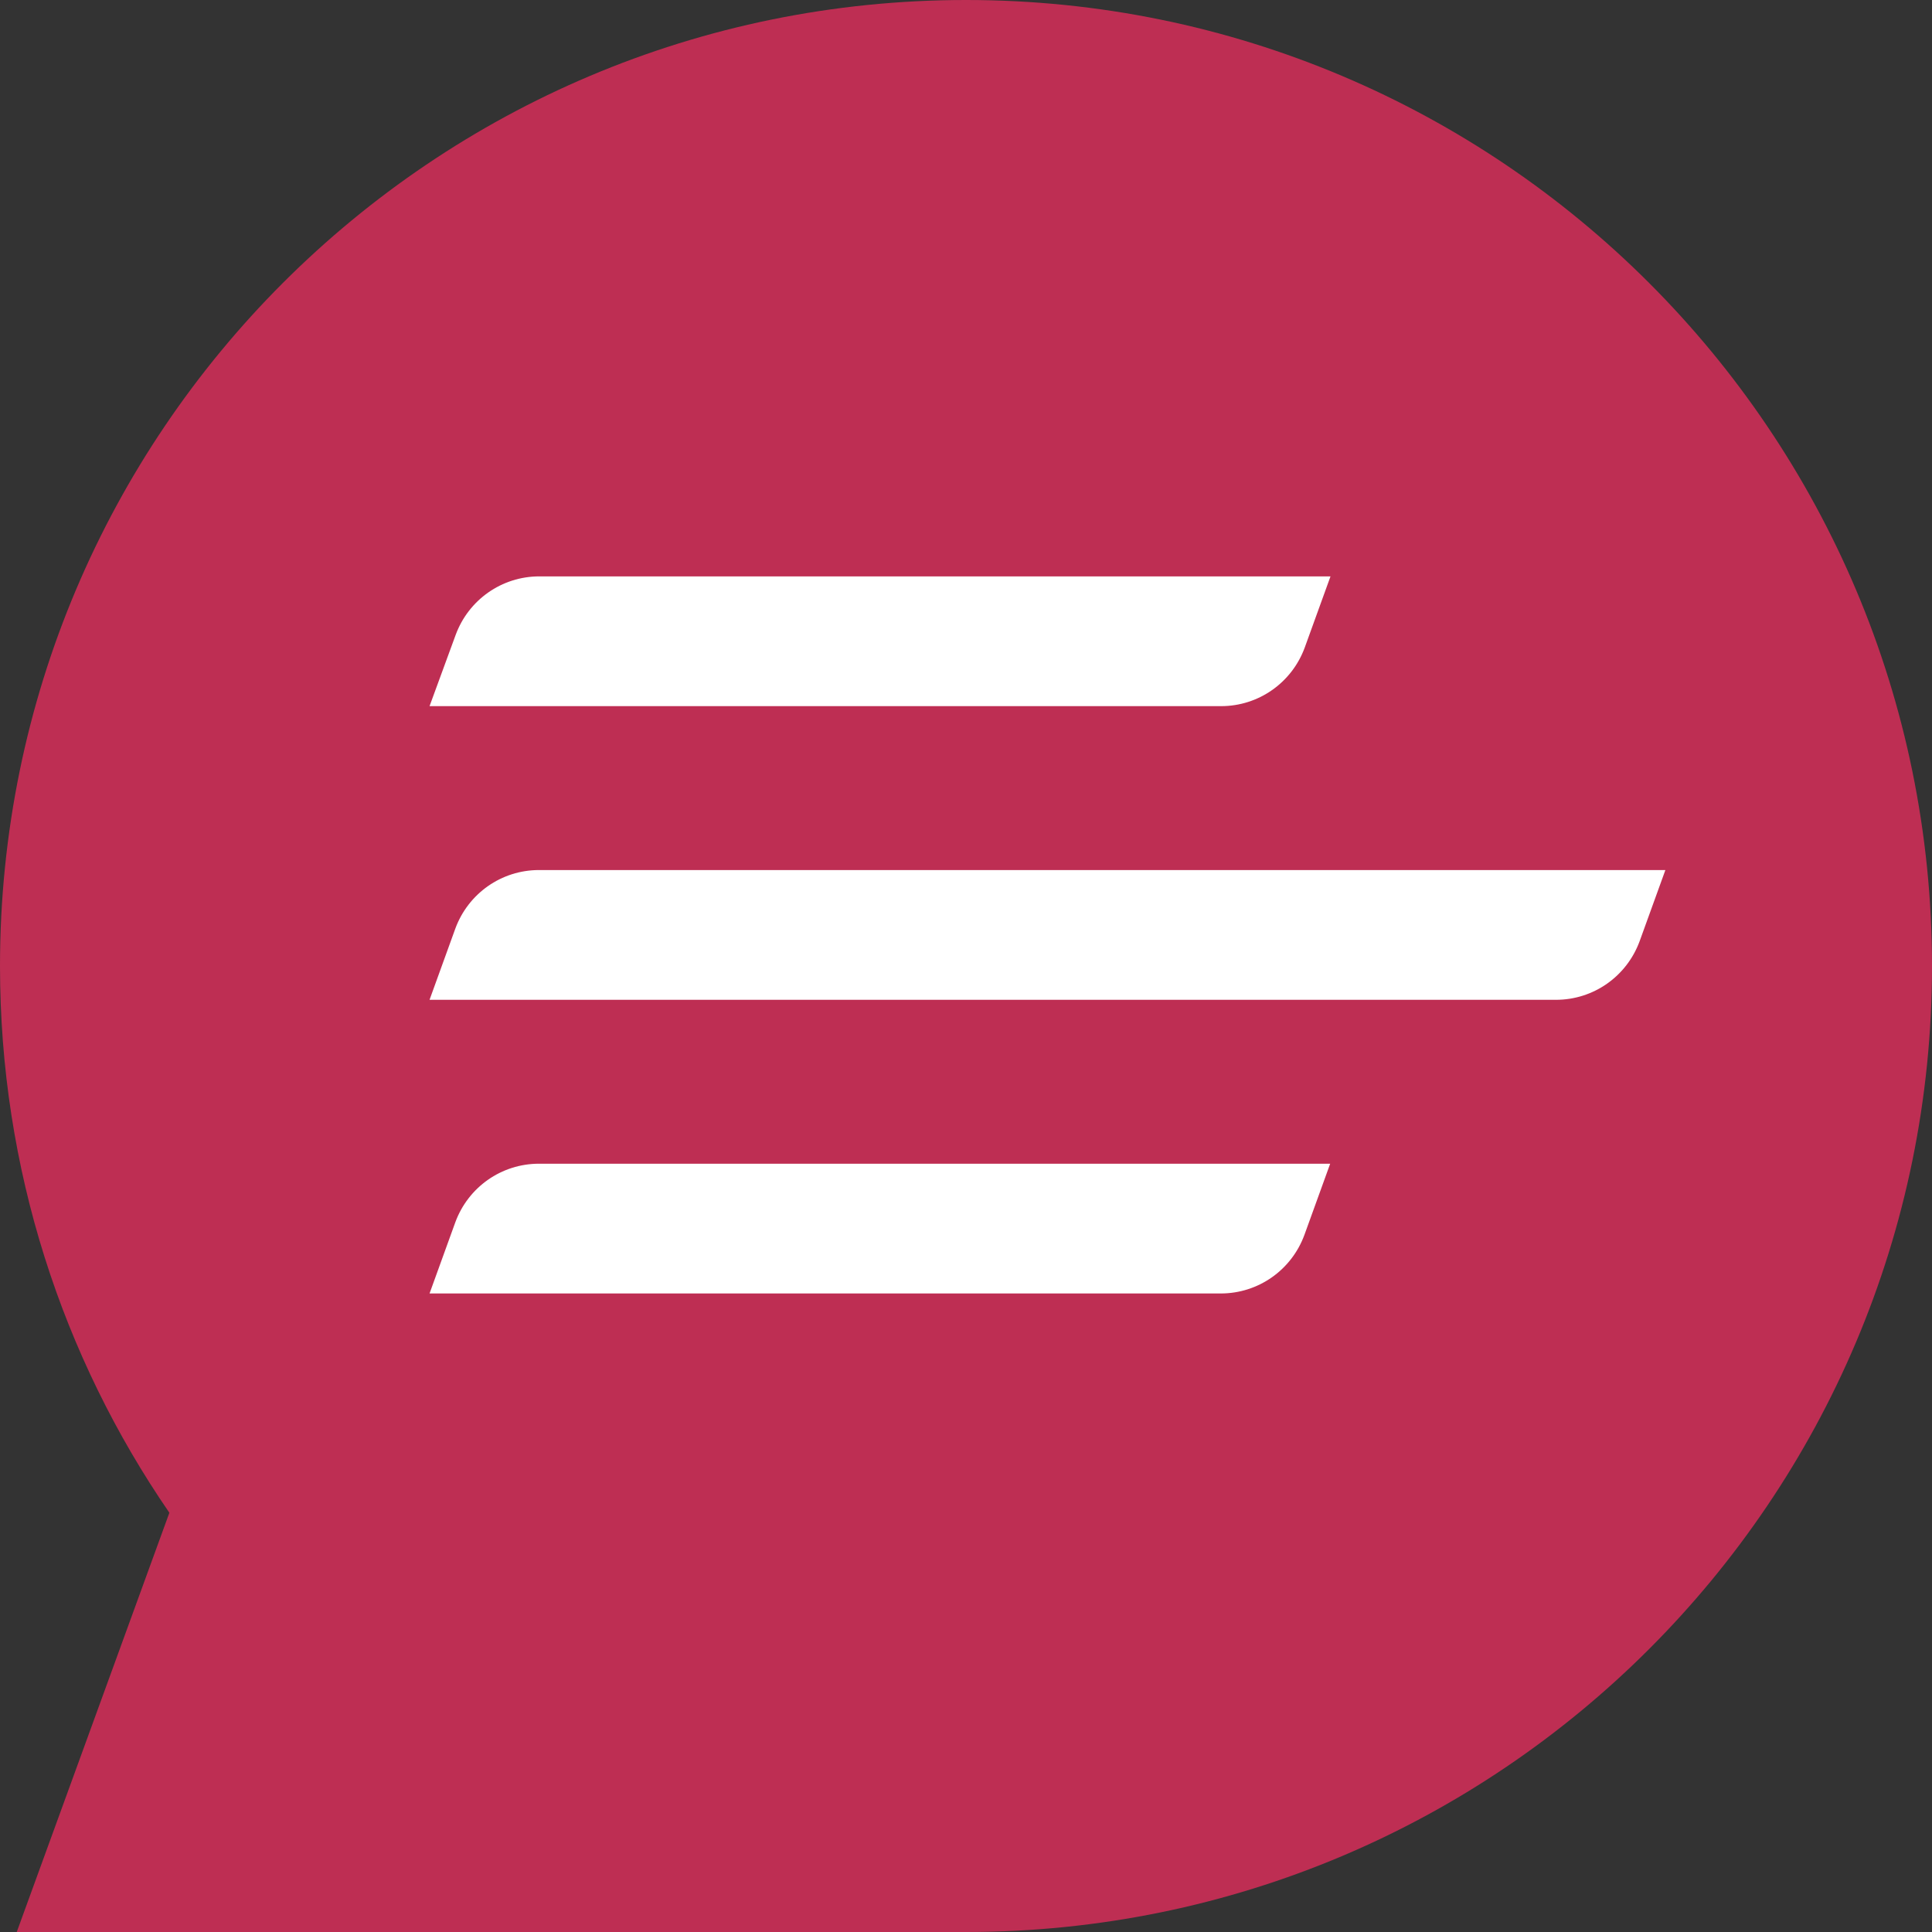
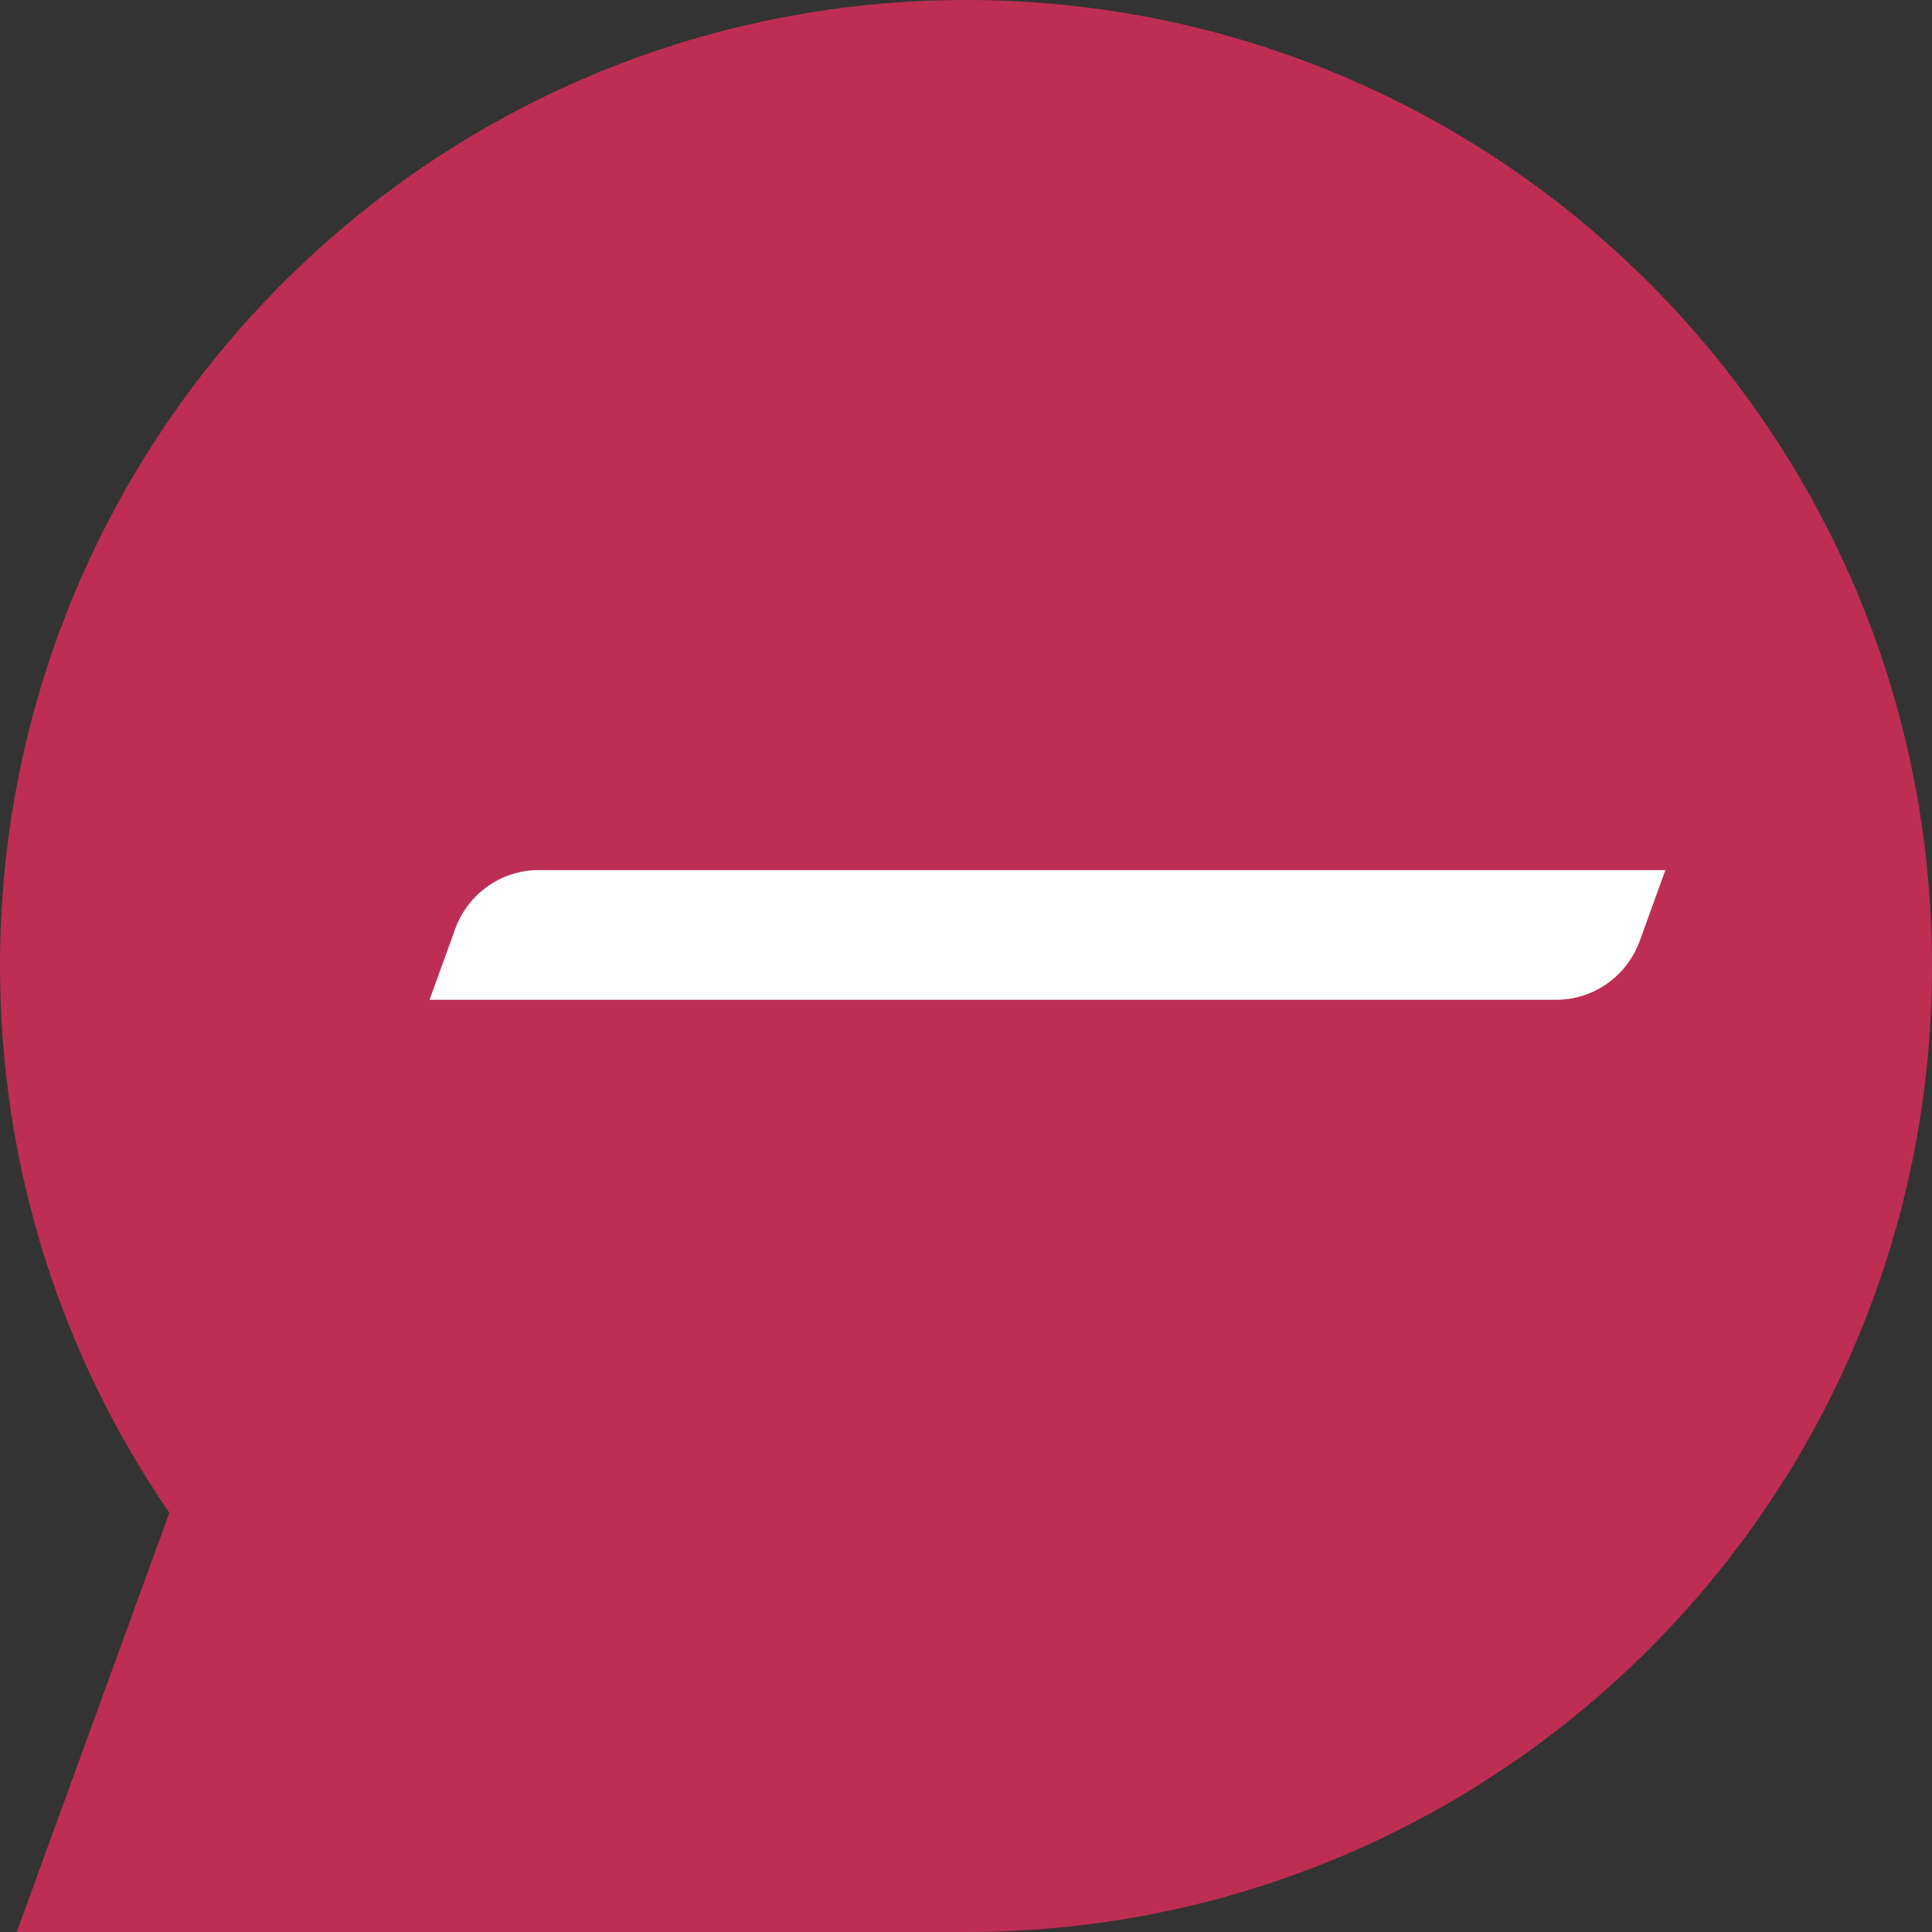
<svg xmlns="http://www.w3.org/2000/svg" version="1.1" id="Layer_1" x="0px" y="0px" width="600px" height="600px" viewBox="0 0 600 600" style="enable-background:new 0 0 600 600;" xml:space="preserve">
  <rect x="0" y="0" width="600" height="600" fill="#333333" stroke="none" />
  <style type="text/css">
	.st0{fill:#BE2E53;}
	.st1{fill:#FFFFFF;}
</style>
  <g id="XMLID_1849_">
    <path id="XMLID_1854_" class="st0" d="M300,0C134.3,0,0,134.3,0,300c0,63,19.4,121.5,52.6,169.8L5.2,600H300   c165.7,0,300-134.3,300-300C600,134.3,465.7,0,300,0z" />
    <g id="XMLID_1850_">
-       <path id="XMLID_1853_" class="st1" d="M141.5,197.2c4-10.9,14.3-18.2,26-18.2h245.7l-8,22.1c-4,10.9-14.3,18.2-26,18.2H133.4    L141.5,197.2z" />
-       <path id="XMLID_1852_" class="st1" d="M405.1,383.5c-4,10.9-14.3,18.2-26,18.2H133.4l8-22.1c4-10.9,14.3-18.2,26-18.2h245.7    L405.1,383.5z" />
      <path id="XMLID_1851_" class="st1" d="M509.2,292.3c-4,10.9-14.3,18.2-26,18.2H133.4l8-22.1c4-10.9,14.3-18.2,26-18.2h349.8    L509.2,292.3z" />
    </g>
  </g>
</svg>